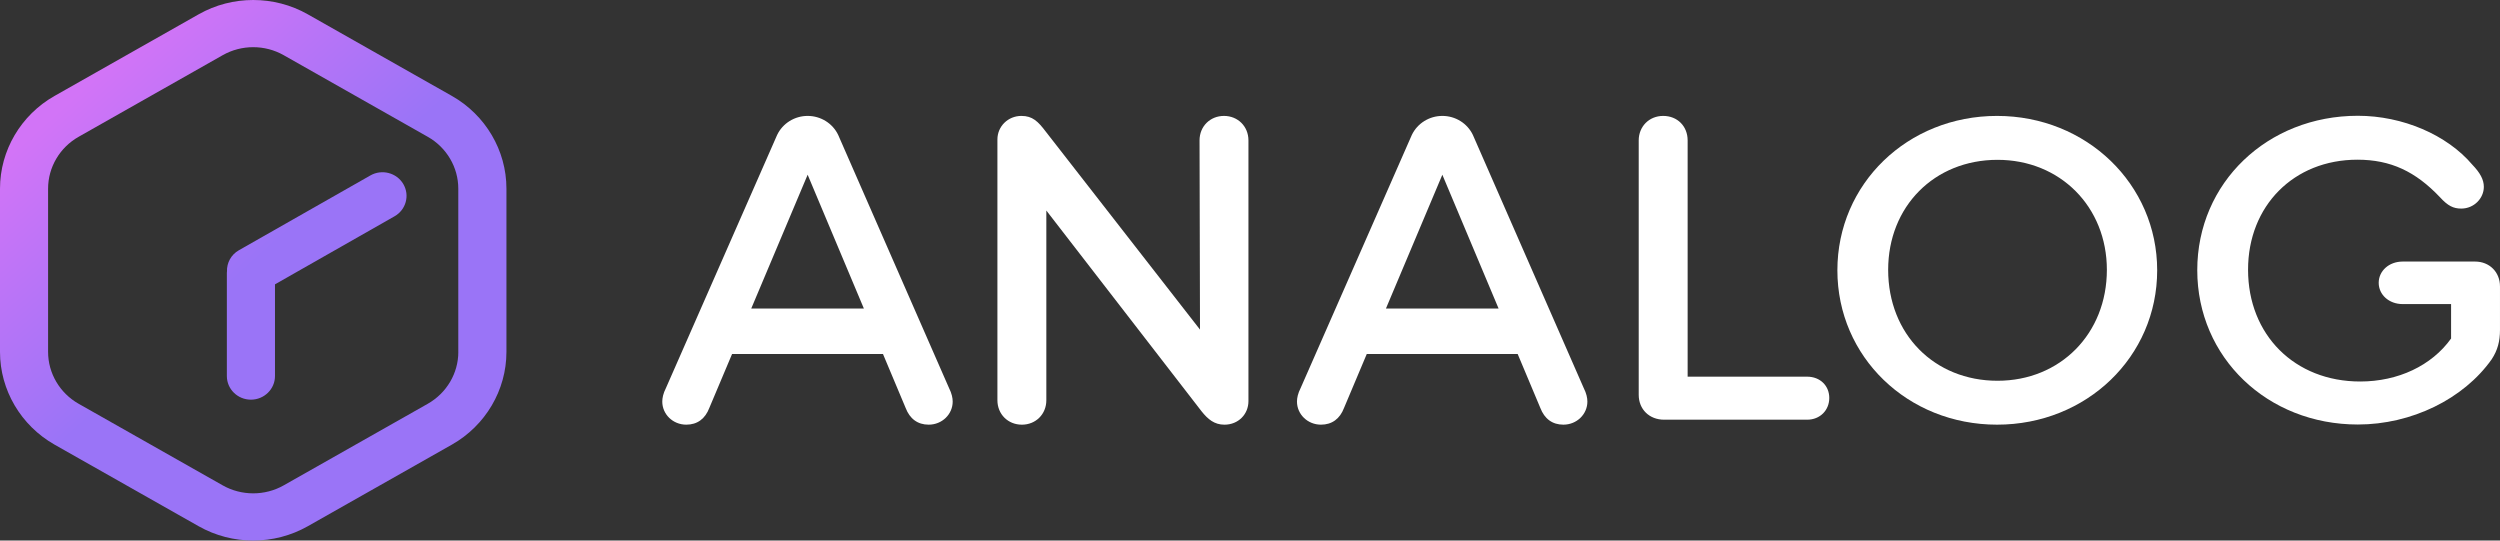
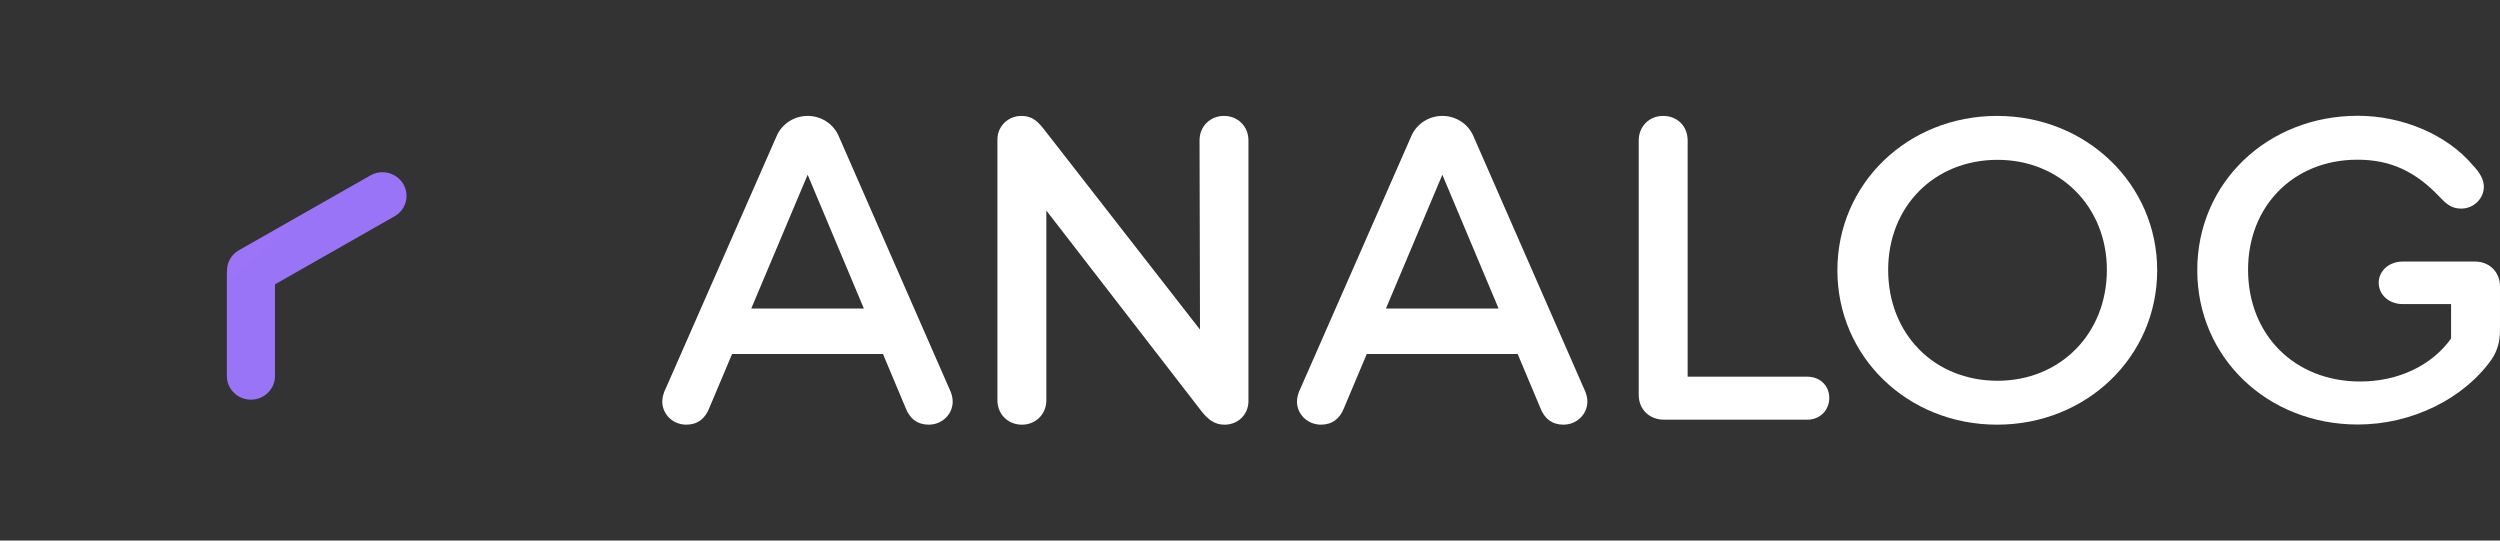
<svg xmlns="http://www.w3.org/2000/svg" width="148" height="32" viewBox="0 0 148 32" fill="none">
  <rect x="0" y="0" width="148" height="32" fill="#333333" stroke="none" />
  <g id="Group 1376153129">
    <path id="Vector" d="M72.46 6.862C71.641 6.862 71.013 7.479 71.013 8.31L71.04 19.512L61.916 7.8C61.451 7.185 61.124 6.862 60.468 6.862C59.676 6.862 59.047 7.479 59.047 8.256V23.694C59.047 24.524 59.676 25.141 60.495 25.141C61.314 25.141 61.943 24.525 61.943 23.694V12.464L71.123 24.337C71.505 24.82 71.888 25.141 72.488 25.141C73.308 25.141 73.908 24.525 73.908 23.747V8.31C73.907 7.479 73.279 6.862 72.46 6.862Z" fill="white" />
    <path id="Vector_2" d="M106.984 22.299H99.908V8.31C99.908 7.479 99.308 6.862 98.46 6.862C97.613 6.862 97.012 7.506 97.012 8.31V23.373C97.012 24.231 97.64 24.846 98.514 24.846H106.982C107.748 24.846 108.293 24.284 108.293 23.561C108.295 22.835 107.749 22.299 106.984 22.299Z" fill="white" />
    <path id="Vector_3" d="M118.225 6.862C112.926 6.862 108.773 10.882 108.773 16.001C108.773 21.12 112.926 25.14 118.225 25.14C123.525 25.14 127.705 21.12 127.705 16.001C127.705 10.91 123.525 6.862 118.225 6.862ZM118.253 22.541C114.511 22.541 111.779 19.78 111.779 15.975C111.779 12.223 114.511 9.462 118.253 9.462C121.969 9.462 124.727 12.249 124.727 15.975C124.726 19.754 121.968 22.541 118.253 22.541Z" fill="white" />
    <path id="Vector_4" d="M146.524 15.484H142.24C141.421 15.484 140.819 16.047 140.819 16.743C140.819 17.439 141.419 18.002 142.24 18.002H145.104V20.04C143.956 21.647 141.962 22.585 139.723 22.585C135.843 22.585 133.085 19.825 133.085 15.966C133.085 12.186 135.789 9.454 139.559 9.454C141.526 9.454 143 10.15 144.448 11.678C144.914 12.188 145.241 12.348 145.705 12.348C146.47 12.348 147.043 11.731 147.043 11.061C147.043 10.633 146.824 10.231 146.36 9.748C144.858 7.979 142.235 6.854 139.585 6.854C134.231 6.854 130.078 10.82 130.078 15.992C130.078 21.165 134.231 25.131 139.585 25.131C142.754 25.131 145.84 23.629 147.507 21.272C147.861 20.736 147.999 20.199 147.999 19.529V16.956C148 16.101 147.372 15.484 146.524 15.484Z" fill="white" />
    <path id="Vector_5" d="M49.621 7.989C49.292 7.3 48.588 6.862 47.813 6.862C47.039 6.862 46.334 7.302 46.006 7.989L39.425 22.969C39.261 23.292 39.207 23.56 39.207 23.773C39.207 24.524 39.834 25.14 40.627 25.14C41.283 25.14 41.748 24.791 41.992 24.149L43.339 20.956H52.272L53.613 24.149C53.859 24.791 54.323 25.14 54.979 25.14C55.771 25.14 56.399 24.524 56.399 23.773C56.399 23.56 56.344 23.291 56.181 22.969L49.621 7.989ZM44.474 18.264L47.81 10.351V10.338L51.141 18.264H44.474Z" fill="white" />
    <path id="Vector_6" d="M87.195 7.989C86.866 7.3 86.163 6.862 85.388 6.862C84.614 6.862 83.909 7.302 83.58 7.989L76.999 22.969C76.835 23.292 76.781 23.56 76.781 23.773C76.781 24.524 77.409 25.14 78.201 25.14C78.857 25.14 79.322 24.791 79.567 24.149L80.913 20.956H89.846L91.187 24.149C91.433 24.791 91.897 25.14 92.553 25.14C93.345 25.14 93.973 24.524 93.973 23.773C93.973 23.56 93.919 23.291 93.755 22.969L87.195 7.989ZM82.048 18.264L85.384 10.351V10.338L88.716 18.264H82.048Z" fill="white" />
    <g id="Group">
-       <path id="Vector_7" d="M26.753 5.68L18.219 0.846C16.227 -0.282 13.754 -0.282 11.762 0.846L3.228 5.68C1.236 6.808 0 8.91 0 11.166V20.835C0 23.091 1.238 25.192 3.228 26.321L11.762 31.154C12.757 31.718 13.874 32 14.99 32C16.106 32 17.224 31.718 18.219 31.154L26.753 26.321C28.744 25.192 29.981 23.091 29.981 20.835V11.166C29.982 8.911 28.744 6.808 26.753 5.68ZM27.133 20.835C27.133 22.095 26.441 23.269 25.328 23.901L16.794 28.734C15.682 29.364 14.299 29.364 13.185 28.734L4.652 23.901C3.538 23.27 2.847 22.095 2.847 20.835V11.166C2.847 9.906 3.538 8.731 4.652 8.1L13.185 3.266C13.742 2.951 14.365 2.793 14.989 2.793C15.613 2.793 16.237 2.951 16.793 3.266L25.326 8.1C26.44 8.73 27.131 9.906 27.131 11.166V20.835H27.133Z" fill="url(#paint0_linear_1632_5489)" />
      <path id="Vector_8" d="M21.93 10.384L14.142 14.814C13.67 15.082 13.419 15.574 13.437 16.075C13.436 16.099 13.43 16.121 13.43 16.145V22.263C13.43 23.034 14.067 23.66 14.854 23.66C15.641 23.66 16.279 23.035 16.279 22.263V16.833L23.355 12.806C24.036 12.42 24.269 11.566 23.877 10.897C23.483 10.227 22.61 9.998 21.93 10.384Z" fill="url(#paint1_linear_1632_5489)" />
    </g>
  </g>
  <defs>
    <linearGradient id="paint0_linear_1632_5489" x1="3.489" y1="3.683" x2="14.757" y2="16.22" gradientUnits="userSpaceOnUse">
      <stop offset="0.125" stop-color="#D274F7" />
      <stop offset="1" stop-color="#9A74F7" />
    </linearGradient>
    <linearGradient id="paint1_linear_1632_5489" x1="4.197" y1="1.343" x2="16.088" y2="14.575" gradientUnits="userSpaceOnUse">
      <stop offset="0.125" stop-color="#D274F7" />
      <stop offset="1" stop-color="#9A74F7" />
    </linearGradient>
  </defs>
</svg>